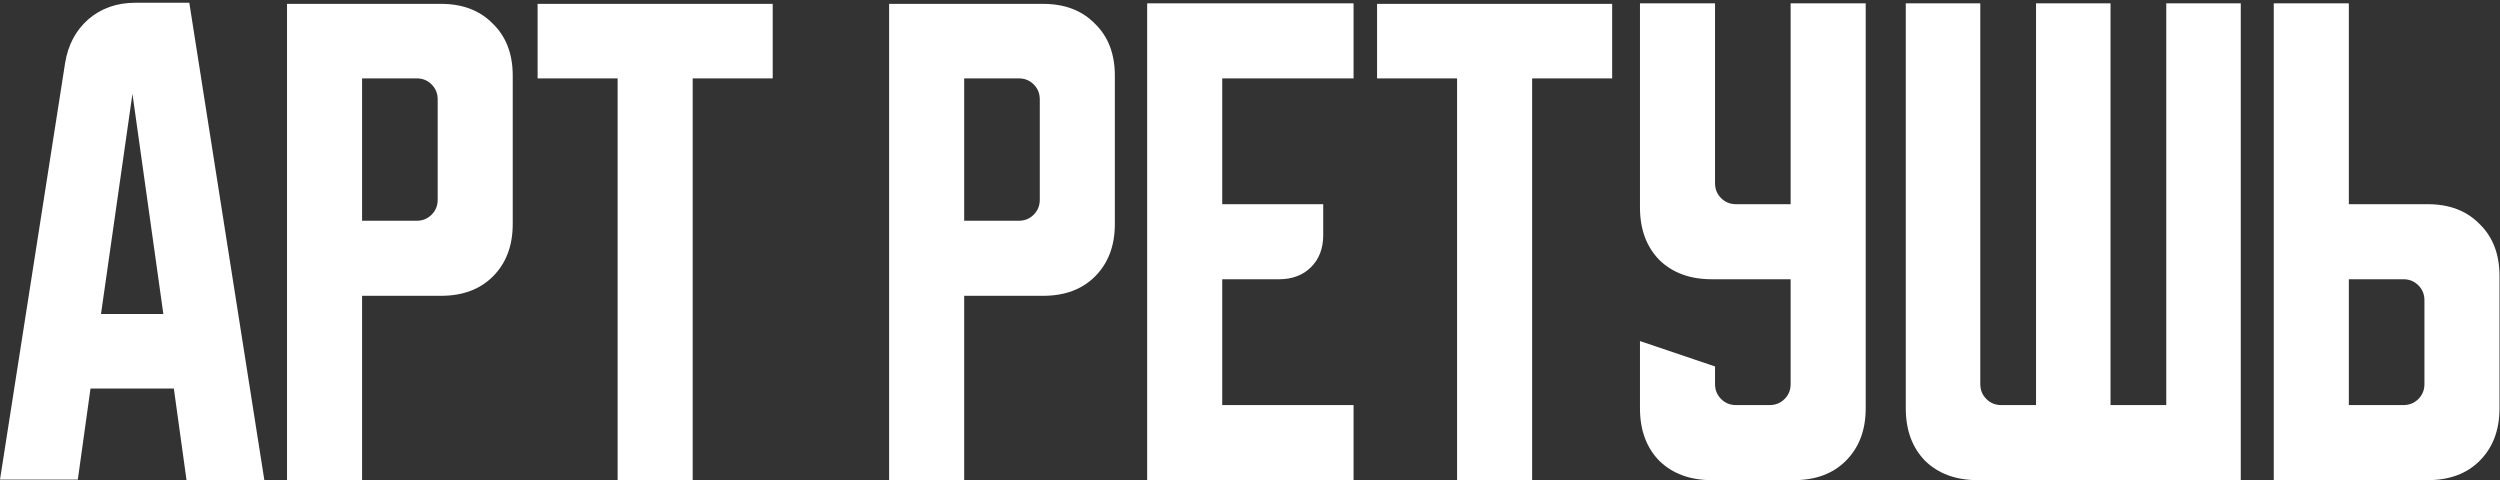
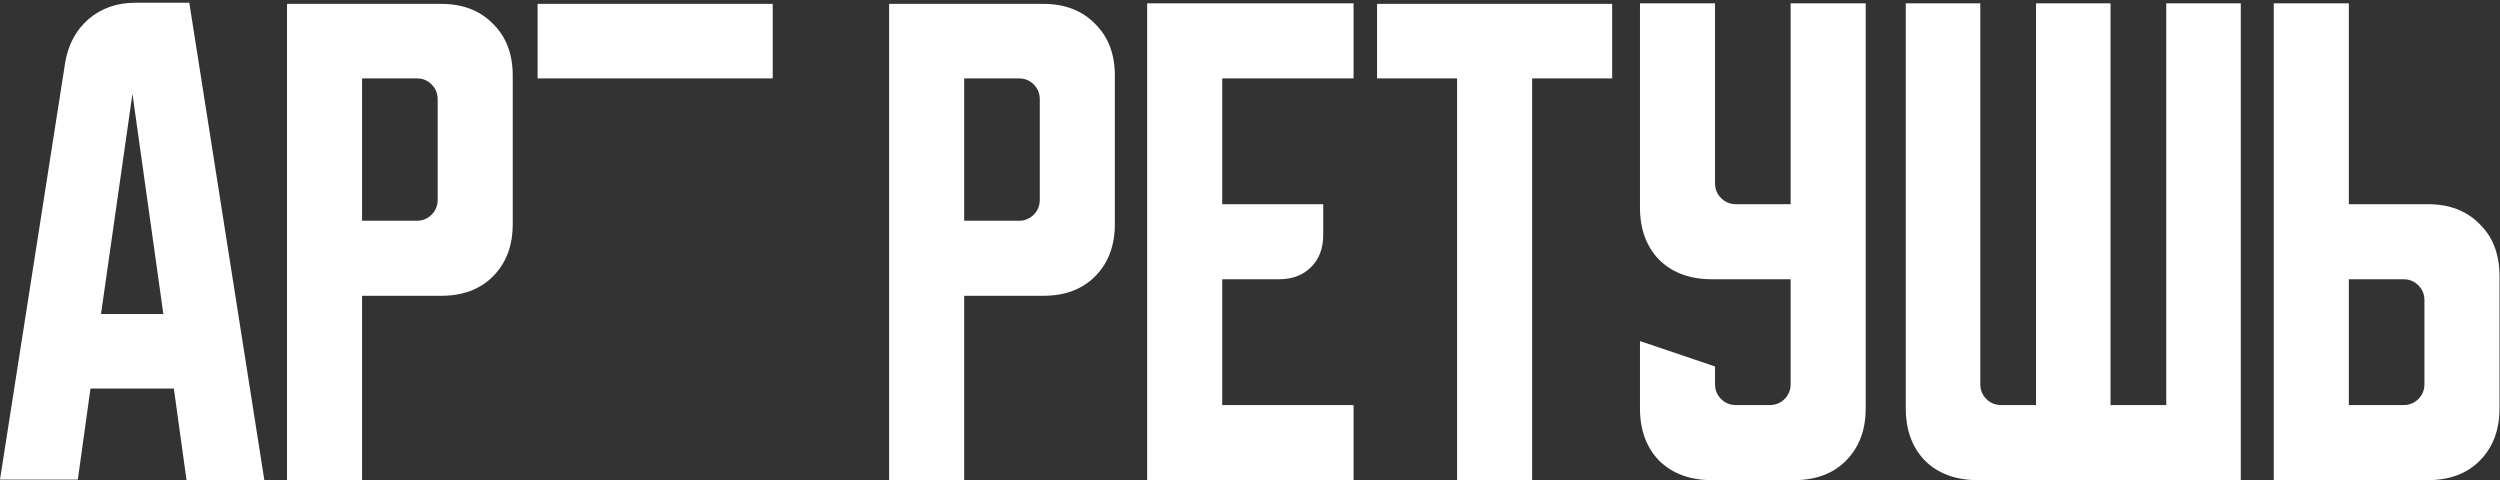
<svg xmlns="http://www.w3.org/2000/svg" width="302" height="58" viewBox="0 0 302 58" fill="none">
  <rect x="0" y="0" width="302" height="58" fill="#333333" stroke="none" />
-   <path d="M7.867 7.6C8.222 5.422 9.156 3.667 10.667 2.333C12.222 1 14.111 0.333 16.333 0.333H22.867L31.933 58H22.533L21 46.933H10.933L9.4 57.933H1.49012e-08L7.867 7.6ZM12.2 37.933H19.733L16 11.333L12.2 37.933ZM34.672 0.467H53.272C55.894 0.467 57.983 1.267 59.538 2.867C61.139 4.422 61.938 6.511 61.938 9.133V27.067C61.938 29.689 61.139 31.8 59.538 33.4C57.983 34.956 55.894 35.733 53.272 35.733H43.739V58H34.672V0.467ZM43.739 9.467V26.667H50.339C51.05 26.667 51.65 26.422 52.139 25.933C52.627 25.444 52.872 24.844 52.872 24.133V12C52.872 11.289 52.627 10.689 52.139 10.2C51.65 9.711 51.05 9.467 50.339 9.467H43.739ZM64.943 0.467H93.343V9.467H83.676V58H74.609V9.467H64.943V0.467ZM107.406 0.467H126.006C128.628 0.467 130.717 1.267 132.273 2.867C133.873 4.422 134.673 6.511 134.673 9.133V27.067C134.673 29.689 133.873 31.8 132.273 33.4C130.717 34.956 128.628 35.733 126.006 35.733H116.473V58H107.406V0.467ZM116.473 9.467V26.667H123.073C123.784 26.667 124.384 26.422 124.873 25.933C125.362 25.444 125.606 24.844 125.606 24.133V12C125.606 11.289 125.362 10.689 124.873 10.2C124.384 9.711 123.784 9.467 123.073 9.467H116.473ZM138.578 0.4H163.511V9.467H147.645V24.667H159.845V28.4C159.845 30 159.356 31.289 158.378 32.267C157.4 33.244 156.111 33.733 154.511 33.733H147.645V48.933H163.511V58H138.578V0.4ZM166.349 0.467H194.749V9.467H185.082V58H176.016V9.467H166.349V0.467ZM198.109 0.4H207.176V22.133C207.176 22.844 207.42 23.444 207.909 23.933C208.398 24.422 208.998 24.667 209.709 24.667H216.309V0.4H225.376V49.333C225.376 51.956 224.576 54.067 222.976 55.667C221.42 57.222 219.332 58 216.709 58H206.776C204.154 58 202.043 57.222 200.443 55.667C198.887 54.067 198.109 51.956 198.109 49.333V41.2L207.176 44.267V46.4C207.176 47.111 207.42 47.711 207.909 48.2C208.398 48.689 208.998 48.933 209.709 48.933H213.776C214.487 48.933 215.087 48.689 215.576 48.2C216.065 47.711 216.309 47.111 216.309 46.4V33.733H206.776C204.154 33.733 202.043 32.956 200.443 31.4C198.887 29.8 198.109 27.689 198.109 25.067V0.4ZM230.219 49.333V0.4H239.219V46.4C239.219 47.111 239.463 47.711 239.952 48.2C240.441 48.689 241.041 48.933 241.752 48.933H245.952V0.4H254.952V48.933H261.685V0.4H270.685V58H238.885C236.263 58 234.152 57.222 232.552 55.667C230.997 54.067 230.219 51.956 230.219 49.333ZM274.672 58V0.4H283.739V24.667H293.272C295.894 24.667 297.983 25.467 299.539 27.067C301.139 28.622 301.939 30.711 301.939 33.333V49.333C301.939 51.956 301.139 54.067 299.539 55.667C297.983 57.222 295.894 58 293.272 58H274.672ZM283.739 33.733V48.933H290.339C291.05 48.933 291.65 48.689 292.139 48.2C292.627 47.711 292.872 47.111 292.872 46.4V36.267C292.872 35.556 292.627 34.956 292.139 34.467C291.65 33.978 291.05 33.733 290.339 33.733H283.739Z" fill="white" />
+   <path d="M7.867 7.6C8.222 5.422 9.156 3.667 10.667 2.333C12.222 1 14.111 0.333 16.333 0.333H22.867L31.933 58H22.533L21 46.933H10.933L9.4 57.933H1.49012e-08L7.867 7.6ZM12.2 37.933H19.733L16 11.333L12.2 37.933ZM34.672 0.467H53.272C55.894 0.467 57.983 1.267 59.538 2.867C61.139 4.422 61.938 6.511 61.938 9.133V27.067C61.938 29.689 61.139 31.8 59.538 33.4C57.983 34.956 55.894 35.733 53.272 35.733H43.739V58H34.672V0.467ZM43.739 9.467V26.667H50.339C51.05 26.667 51.65 26.422 52.139 25.933C52.627 25.444 52.872 24.844 52.872 24.133V12C52.872 11.289 52.627 10.689 52.139 10.2C51.65 9.711 51.05 9.467 50.339 9.467H43.739ZM64.943 0.467H93.343V9.467H83.676H74.609V9.467H64.943V0.467ZM107.406 0.467H126.006C128.628 0.467 130.717 1.267 132.273 2.867C133.873 4.422 134.673 6.511 134.673 9.133V27.067C134.673 29.689 133.873 31.8 132.273 33.4C130.717 34.956 128.628 35.733 126.006 35.733H116.473V58H107.406V0.467ZM116.473 9.467V26.667H123.073C123.784 26.667 124.384 26.422 124.873 25.933C125.362 25.444 125.606 24.844 125.606 24.133V12C125.606 11.289 125.362 10.689 124.873 10.2C124.384 9.711 123.784 9.467 123.073 9.467H116.473ZM138.578 0.4H163.511V9.467H147.645V24.667H159.845V28.4C159.845 30 159.356 31.289 158.378 32.267C157.4 33.244 156.111 33.733 154.511 33.733H147.645V48.933H163.511V58H138.578V0.4ZM166.349 0.467H194.749V9.467H185.082V58H176.016V9.467H166.349V0.467ZM198.109 0.4H207.176V22.133C207.176 22.844 207.42 23.444 207.909 23.933C208.398 24.422 208.998 24.667 209.709 24.667H216.309V0.4H225.376V49.333C225.376 51.956 224.576 54.067 222.976 55.667C221.42 57.222 219.332 58 216.709 58H206.776C204.154 58 202.043 57.222 200.443 55.667C198.887 54.067 198.109 51.956 198.109 49.333V41.2L207.176 44.267V46.4C207.176 47.111 207.42 47.711 207.909 48.2C208.398 48.689 208.998 48.933 209.709 48.933H213.776C214.487 48.933 215.087 48.689 215.576 48.2C216.065 47.711 216.309 47.111 216.309 46.4V33.733H206.776C204.154 33.733 202.043 32.956 200.443 31.4C198.887 29.8 198.109 27.689 198.109 25.067V0.4ZM230.219 49.333V0.4H239.219V46.4C239.219 47.111 239.463 47.711 239.952 48.2C240.441 48.689 241.041 48.933 241.752 48.933H245.952V0.4H254.952V48.933H261.685V0.4H270.685V58H238.885C236.263 58 234.152 57.222 232.552 55.667C230.997 54.067 230.219 51.956 230.219 49.333ZM274.672 58V0.4H283.739V24.667H293.272C295.894 24.667 297.983 25.467 299.539 27.067C301.139 28.622 301.939 30.711 301.939 33.333V49.333C301.939 51.956 301.139 54.067 299.539 55.667C297.983 57.222 295.894 58 293.272 58H274.672ZM283.739 33.733V48.933H290.339C291.05 48.933 291.65 48.689 292.139 48.2C292.627 47.711 292.872 47.111 292.872 46.4V36.267C292.872 35.556 292.627 34.956 292.139 34.467C291.65 33.978 291.05 33.733 290.339 33.733H283.739Z" fill="white" />
</svg>